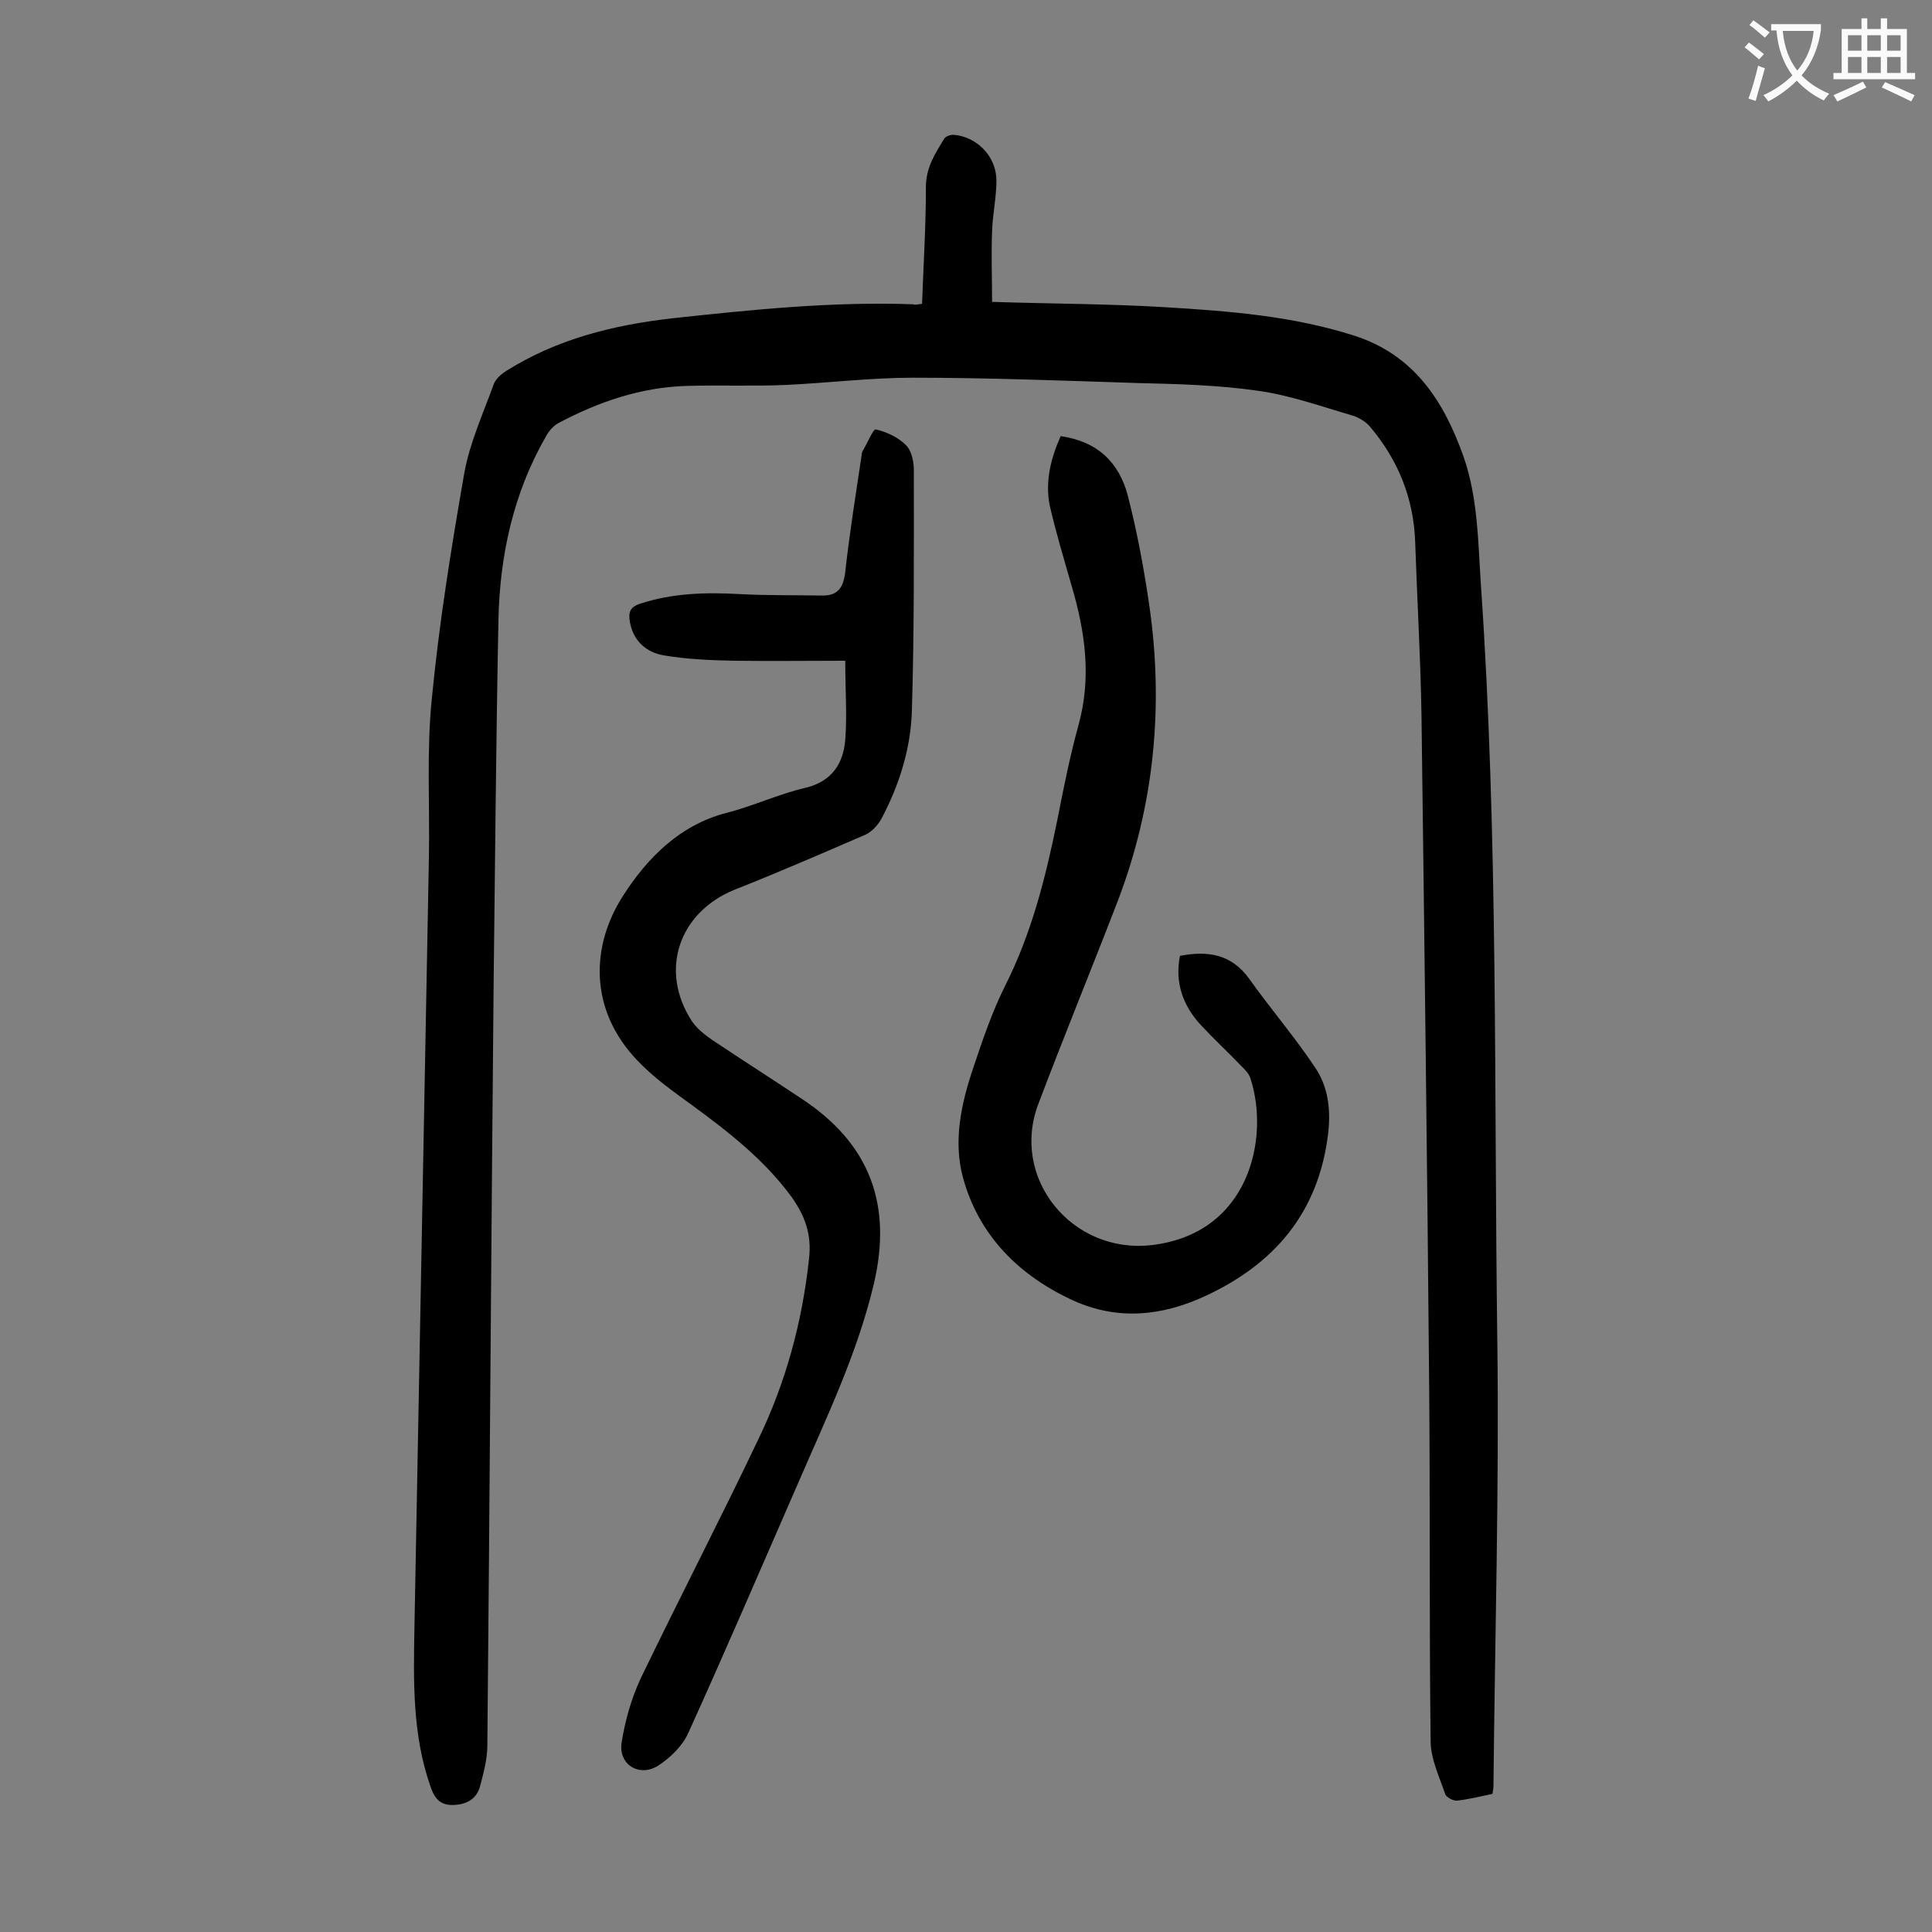
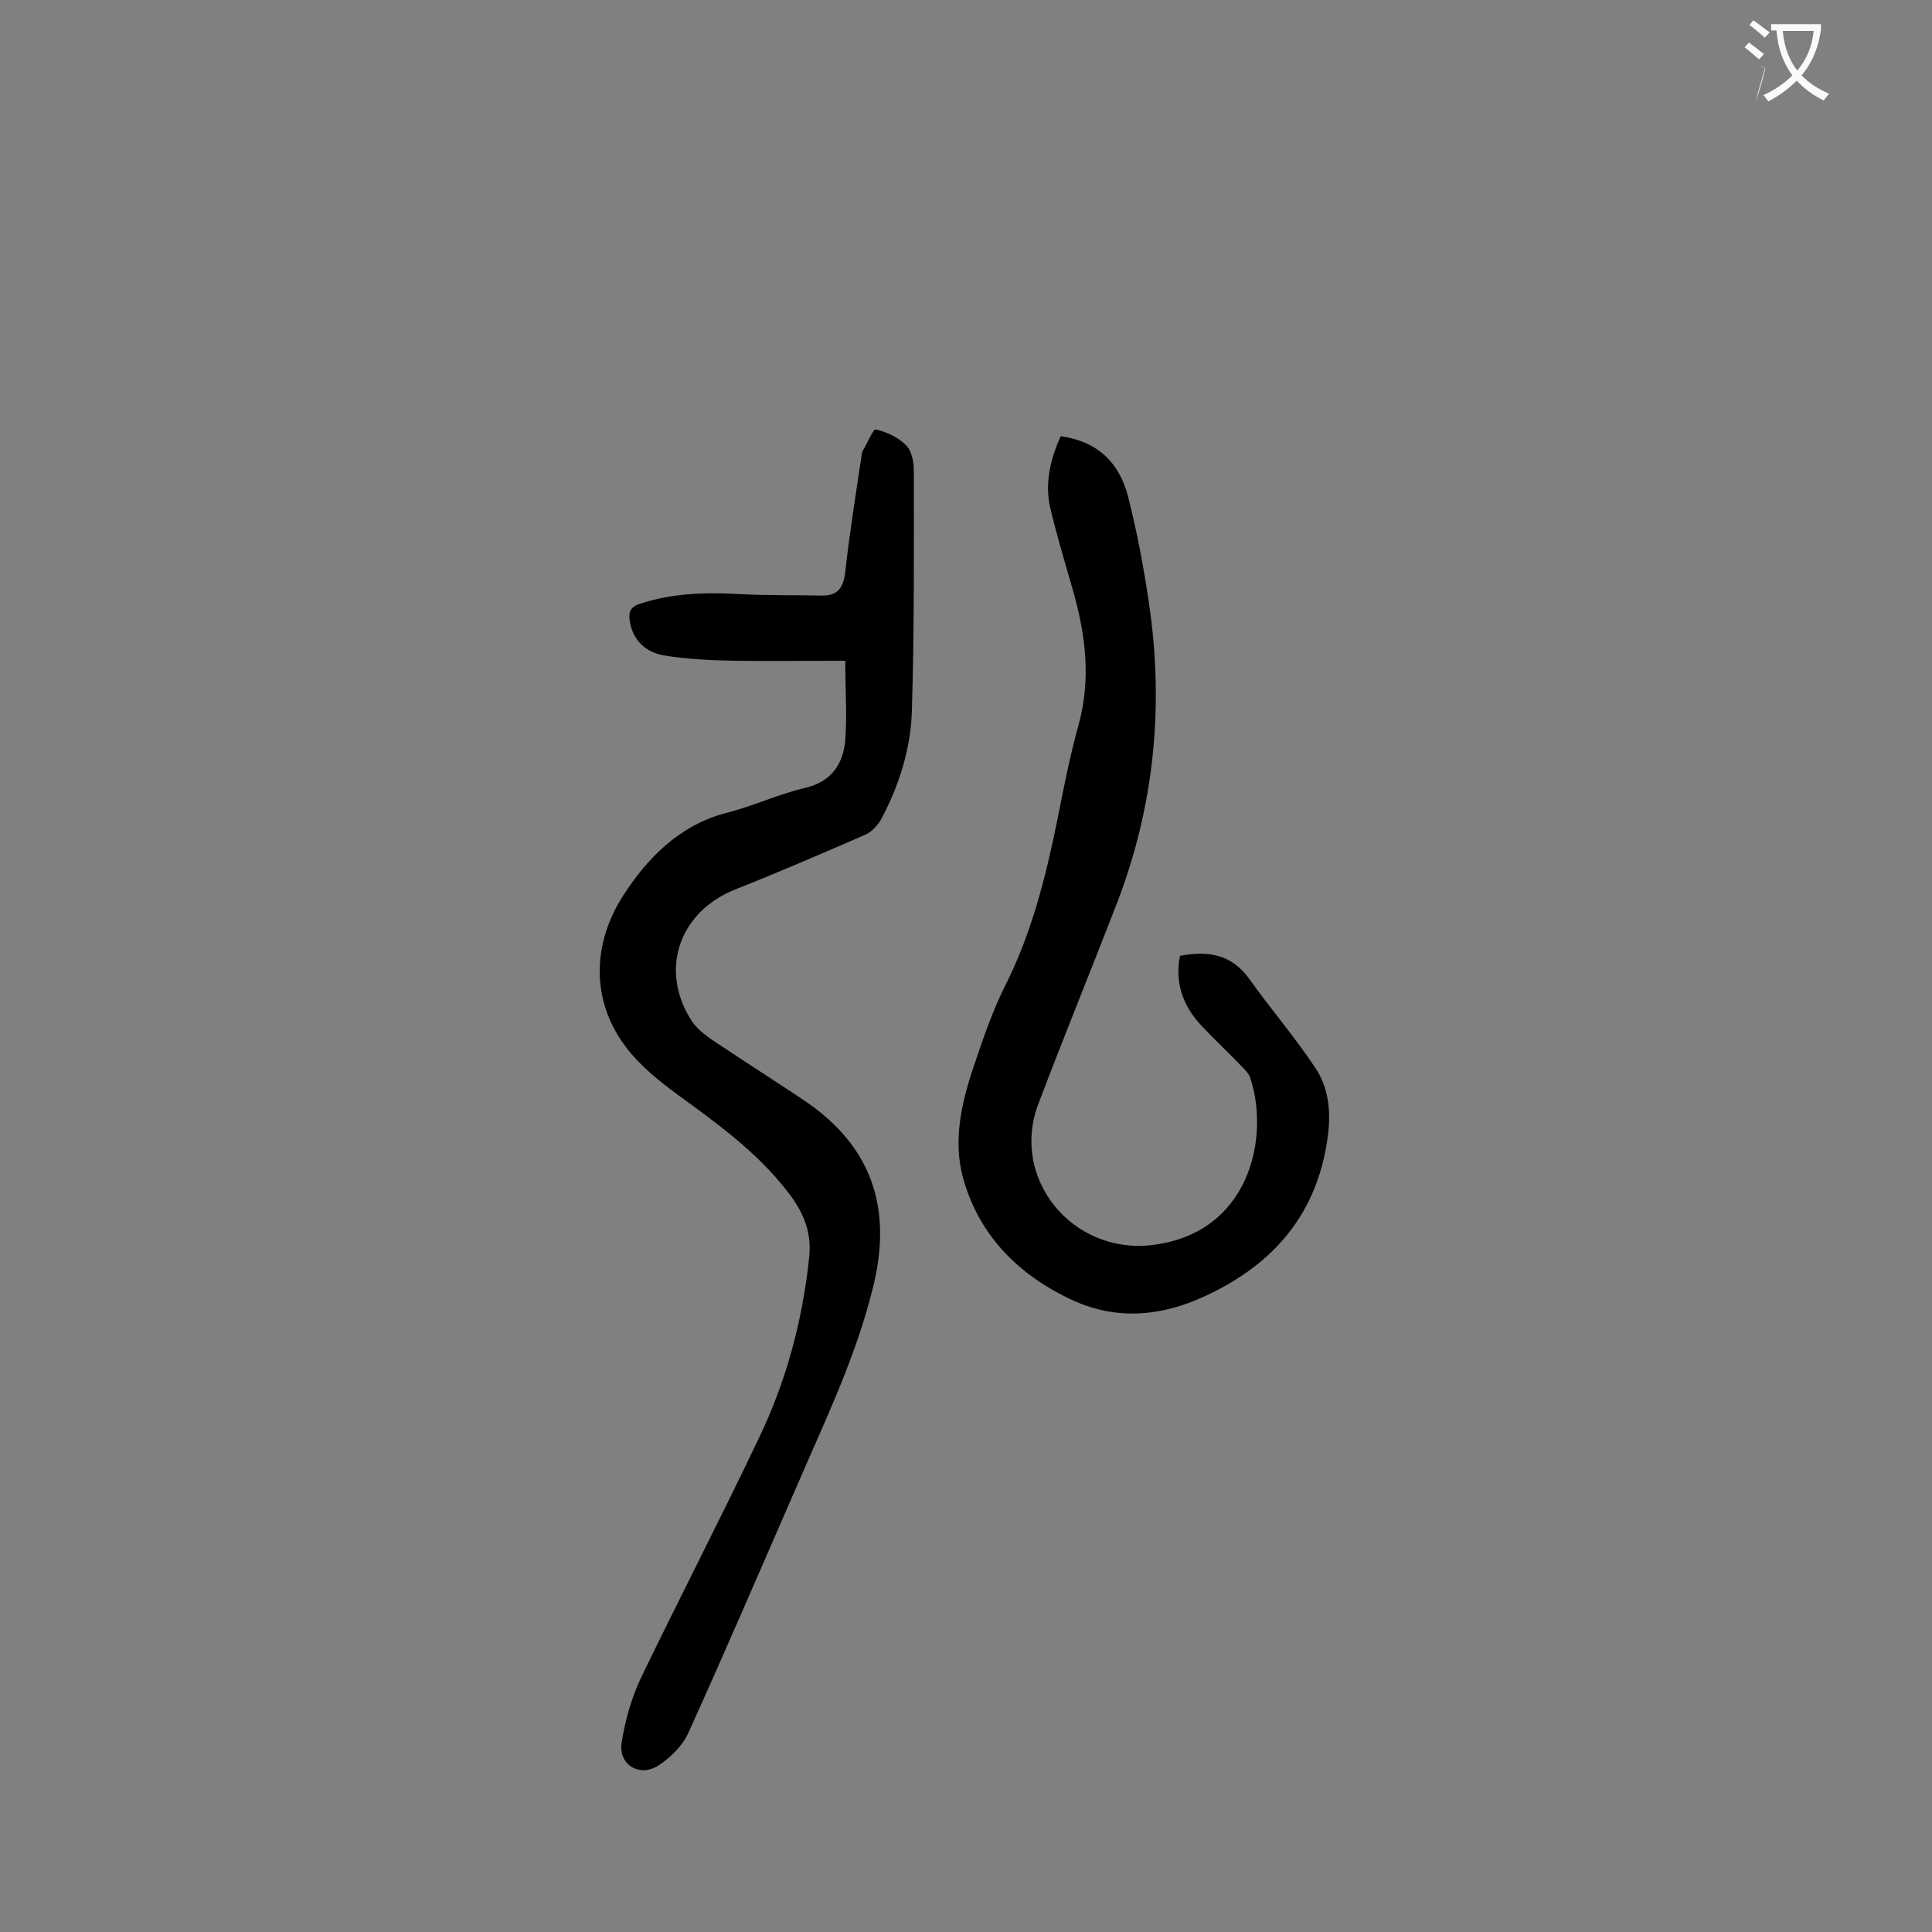
<svg xmlns="http://www.w3.org/2000/svg" enable-background="new 0 0 400 400" viewBox="0 0 400 400">
  <rect x="0" y="0" width="400" height="400" fill="#808080" stroke="none" />
  <g fill="#000001">
-     <path d="m190.9 62.9c.3-8.1.8-16.2.8-24.2 0-4 1.9-6.9 3.8-10 .3-.5 1.3-.8 1.9-.8 4.9.4 8.9 4.5 8.9 9.5 0 3.5-.8 7-.9 10.5-.2 4.8 0 9.6 0 14.6 12.4.4 24.1.4 35.8 1.1 13.2.8 26.4 1.8 39.2 5.9 12.4 4 18.5 13.5 22.6 25 3 8.6 3 17.6 3.6 26.5 3.6 52.1 2.7 104.3 3.4 156.5.4 30.8-.5 61.7-.8 92.5 0 .3-.1.7-.2 1.4-2.3.5-4.8 1.1-7.3 1.4-.8.1-2.3-.7-2.5-1.4-1.2-3.5-2.9-7.1-3-10.6-.3-24.3-.1-48.7-.3-73-.4-46.7-1-93.3-1.6-140-.2-11.8-.9-23.6-1.3-35.5-.3-9.1-3.5-17-9.3-23.9-.9-1.1-2.4-2-3.8-2.4-6.5-1.9-12.9-4.2-19.5-5.1-8.3-1.2-16.7-1.4-25-1.6-15.5-.5-30.9-1.1-46.4-1.1-8.8 0-17.6 1.1-26.4 1.5-6.8.3-13.7 0-20.5.2-9.5.3-18.2 3.3-26.5 7.7-1.1.6-2 1.7-2.6 2.8-6.7 11.7-9.5 24.5-9.8 37.8-.5 25.2-.7 50.4-1 75.6-.5 52.5-.8 105-1.3 157.6 0 2.8-.8 5.7-1.5 8.4-.7 2.6-2.7 3.8-5.5 3.9-2.9.1-4-1.5-4.8-3.9-3.7-10.6-3.5-21.5-3.3-32.5 1-53.3 2-106.6 3-159.8.2-10.9-.5-22 .6-32.8 1.5-15.6 4-31.1 6.7-46.6 1.1-6.3 3.9-12.4 6.1-18.5.4-1.1 1.5-2.1 2.6-2.8 10.5-6.6 22.1-9.5 34.4-10.9 16.6-1.8 33.2-3.5 49.9-2.9.3.2.9 0 1.8-.1z" />
    <path d="m175 136.8c-7.8 0-15.4.1-23 0-4.8-.1-9.7-.3-14.5-1.1-3.6-.6-6.4-2.9-7.1-7-.3-1.9 0-3 2.1-3.7 6.7-2.2 13.6-2.4 20.6-2 5.6.3 11.3.2 16.9.3 3.4.1 4.6-1.5 5-4.9.9-8.1 2.2-16.2 3.4-24.2 0-.3.1-.7.3-1 .9-1.5 2.1-4.4 2.6-4.3 2.2.5 4.6 1.6 6.2 3.2 1.2 1.1 1.7 3.4 1.7 5.2 0 16.6.1 33.1-.4 49.7-.2 7.9-2.6 15.5-6.3 22.5-.7 1.3-2 2.7-3.3 3.3-9 3.9-18 7.8-27.1 11.4-11.6 4.7-15.7 16.8-8.8 27.3 1.3 1.9 3.5 3.4 5.5 4.7 5.7 3.8 11.5 7.5 17.2 11.3 14.1 9.3 18.8 21.9 14.9 38.4-3.4 14.3-9.7 27.4-15.5 40.8-7.6 17.4-15.1 34.9-22.9 52.1-1.2 2.7-3.8 5.2-6.3 6.8-3.9 2.4-8.2-.3-7.5-4.8s2-9.1 3.9-13.2c8-16.6 16.5-33 24.4-49.6 5.7-11.8 9.1-24.3 10.5-37.4.6-5.1-.9-9-3.7-12.9-5.6-7.6-12.9-13.3-20.4-18.8-4-2.9-8.1-5.8-11.5-9.4-9.9-10.4-9.7-23.6-2.8-34.2 4.9-7.6 11.6-14.5 21.3-17 5.5-1.4 10.8-3.9 16.4-5.2 5.4-1.3 7.8-5 8.2-9.9.4-5.2 0-10.4 0-16.4z" />
    <path d="m219.6 90.3c7.7 1.1 12.1 5.5 13.9 12.3 1.9 7.4 3.3 14.9 4.4 22.4 3.1 21.1 1.1 41.7-6.5 61.6-5.4 14-11.1 27.9-16.4 41.9-5.9 15.4 6.9 31.1 23.3 29.3 20.4-2.3 24.6-22.2 20.6-34.5-.3-1-1.1-1.8-1.9-2.6-2.8-2.9-5.7-5.6-8.4-8.5-3.7-4-5.4-8.8-4.3-14.3 5.7-1.1 10.6-.4 14.3 4.7 4.4 6.2 9.4 12 13.6 18.3 2.9 4.2 3.4 9.2 2.7 14.4-2.1 15.9-11.1 26.4-25.3 33-9 4.2-18.2 5.1-27.3 1-11.2-5.1-19.6-13.4-22.9-25.4-2.1-7.6-.4-15.4 2.1-22.8 1.9-5.7 3.9-11.6 6.6-17 5.5-10.9 8.4-22.5 10.8-34.3 1.3-6.6 2.6-13.2 4.4-19.7 2.7-9.8 1.4-19.2-1.4-28.7-1.6-5.6-3.3-11.2-4.6-16.9-.9-4.8.2-9.5 2.3-14.2z" />
  </g>
-   <path d="m362.1 8.8c1.1.8 2.1 1.6 3.1 2.4l-1 1.1c-1.3-1.1-2.3-2-3-2.5zm1.9 4.8c.5.2.9.4 1.4.5-.6 2.3-1.3 4.5-1.9 6.8l-1.5-.5c.8-2.1 1.4-4.3 2-6.8zm-1-9.4c1.3.9 2.4 1.8 3.4 2.5l-1 1.1c-1.4-1.2-2.4-2.1-3.2-2.6zm3.7 2.2v-1.4h10.3v1.2c-.5 3.6-1.8 6.8-4 9.4 1.5 1.6 3.4 2.8 5.7 3.8-.3.4-.7.8-1.1 1.4-2.3-1.1-4.1-2.5-5.6-4.1-1.6 1.6-3.6 3.1-5.9 4.3-.3-.5-.7-.9-1-1.3 2.4-1.1 4.4-2.5 6-4.1-1.9-2.5-3-5.6-3.3-9.3h-1.1zm8.8 0h-6.4c.3 3.3 1.3 6 3 8.2 2-2.3 3.1-5.1 3.4-8.2z" fill="#fafafb" />
-   <path d="m385.3 3.8h1.3v2.2h2.8v-2.2h1.3v2.2h4.1v9.1h1.7v1.3h-16.9v-1.3h1.7v-9.1h4.1v-2.2zm.4 13.1.7 1.2c-1.8.9-3.8 1.9-6 2.9-.2-.4-.5-.8-.8-1.3 2.3-1 4.3-1.9 6.1-2.8zm-3.1-6.4h2.8v-3.2h-2.8zm0 4.6h2.8v-3.3h-2.8zm4-4.6h2.8v-3.2h-2.8zm0 4.6h2.8v-3.3h-2.8zm3.7 1.9c2.1.9 4.1 1.8 6.1 2.7l-.7 1.3c-2.2-1.1-4.2-2-6.1-2.9zm3.2-9.7h-2.8v3.2h2.8zm-2.8 7.8h2.8v-3.3h-2.8z" fill="#fafafb" />
+   <path d="m362.1 8.8c1.1.8 2.1 1.6 3.1 2.4l-1 1.1c-1.3-1.1-2.3-2-3-2.5zm1.9 4.8c.5.2.9.4 1.4.5-.6 2.3-1.3 4.5-1.9 6.8c.8-2.1 1.4-4.3 2-6.8zm-1-9.4c1.3.9 2.4 1.8 3.4 2.5l-1 1.1c-1.4-1.2-2.4-2.1-3.2-2.6zm3.7 2.2v-1.4h10.3v1.2c-.5 3.6-1.8 6.8-4 9.4 1.5 1.6 3.4 2.8 5.7 3.8-.3.4-.7.8-1.1 1.4-2.3-1.1-4.1-2.5-5.6-4.1-1.6 1.6-3.6 3.1-5.9 4.3-.3-.5-.7-.9-1-1.3 2.4-1.1 4.4-2.5 6-4.1-1.9-2.5-3-5.6-3.3-9.3h-1.1zm8.8 0h-6.4c.3 3.3 1.3 6 3 8.2 2-2.3 3.1-5.1 3.4-8.2z" fill="#fafafb" />
</svg>